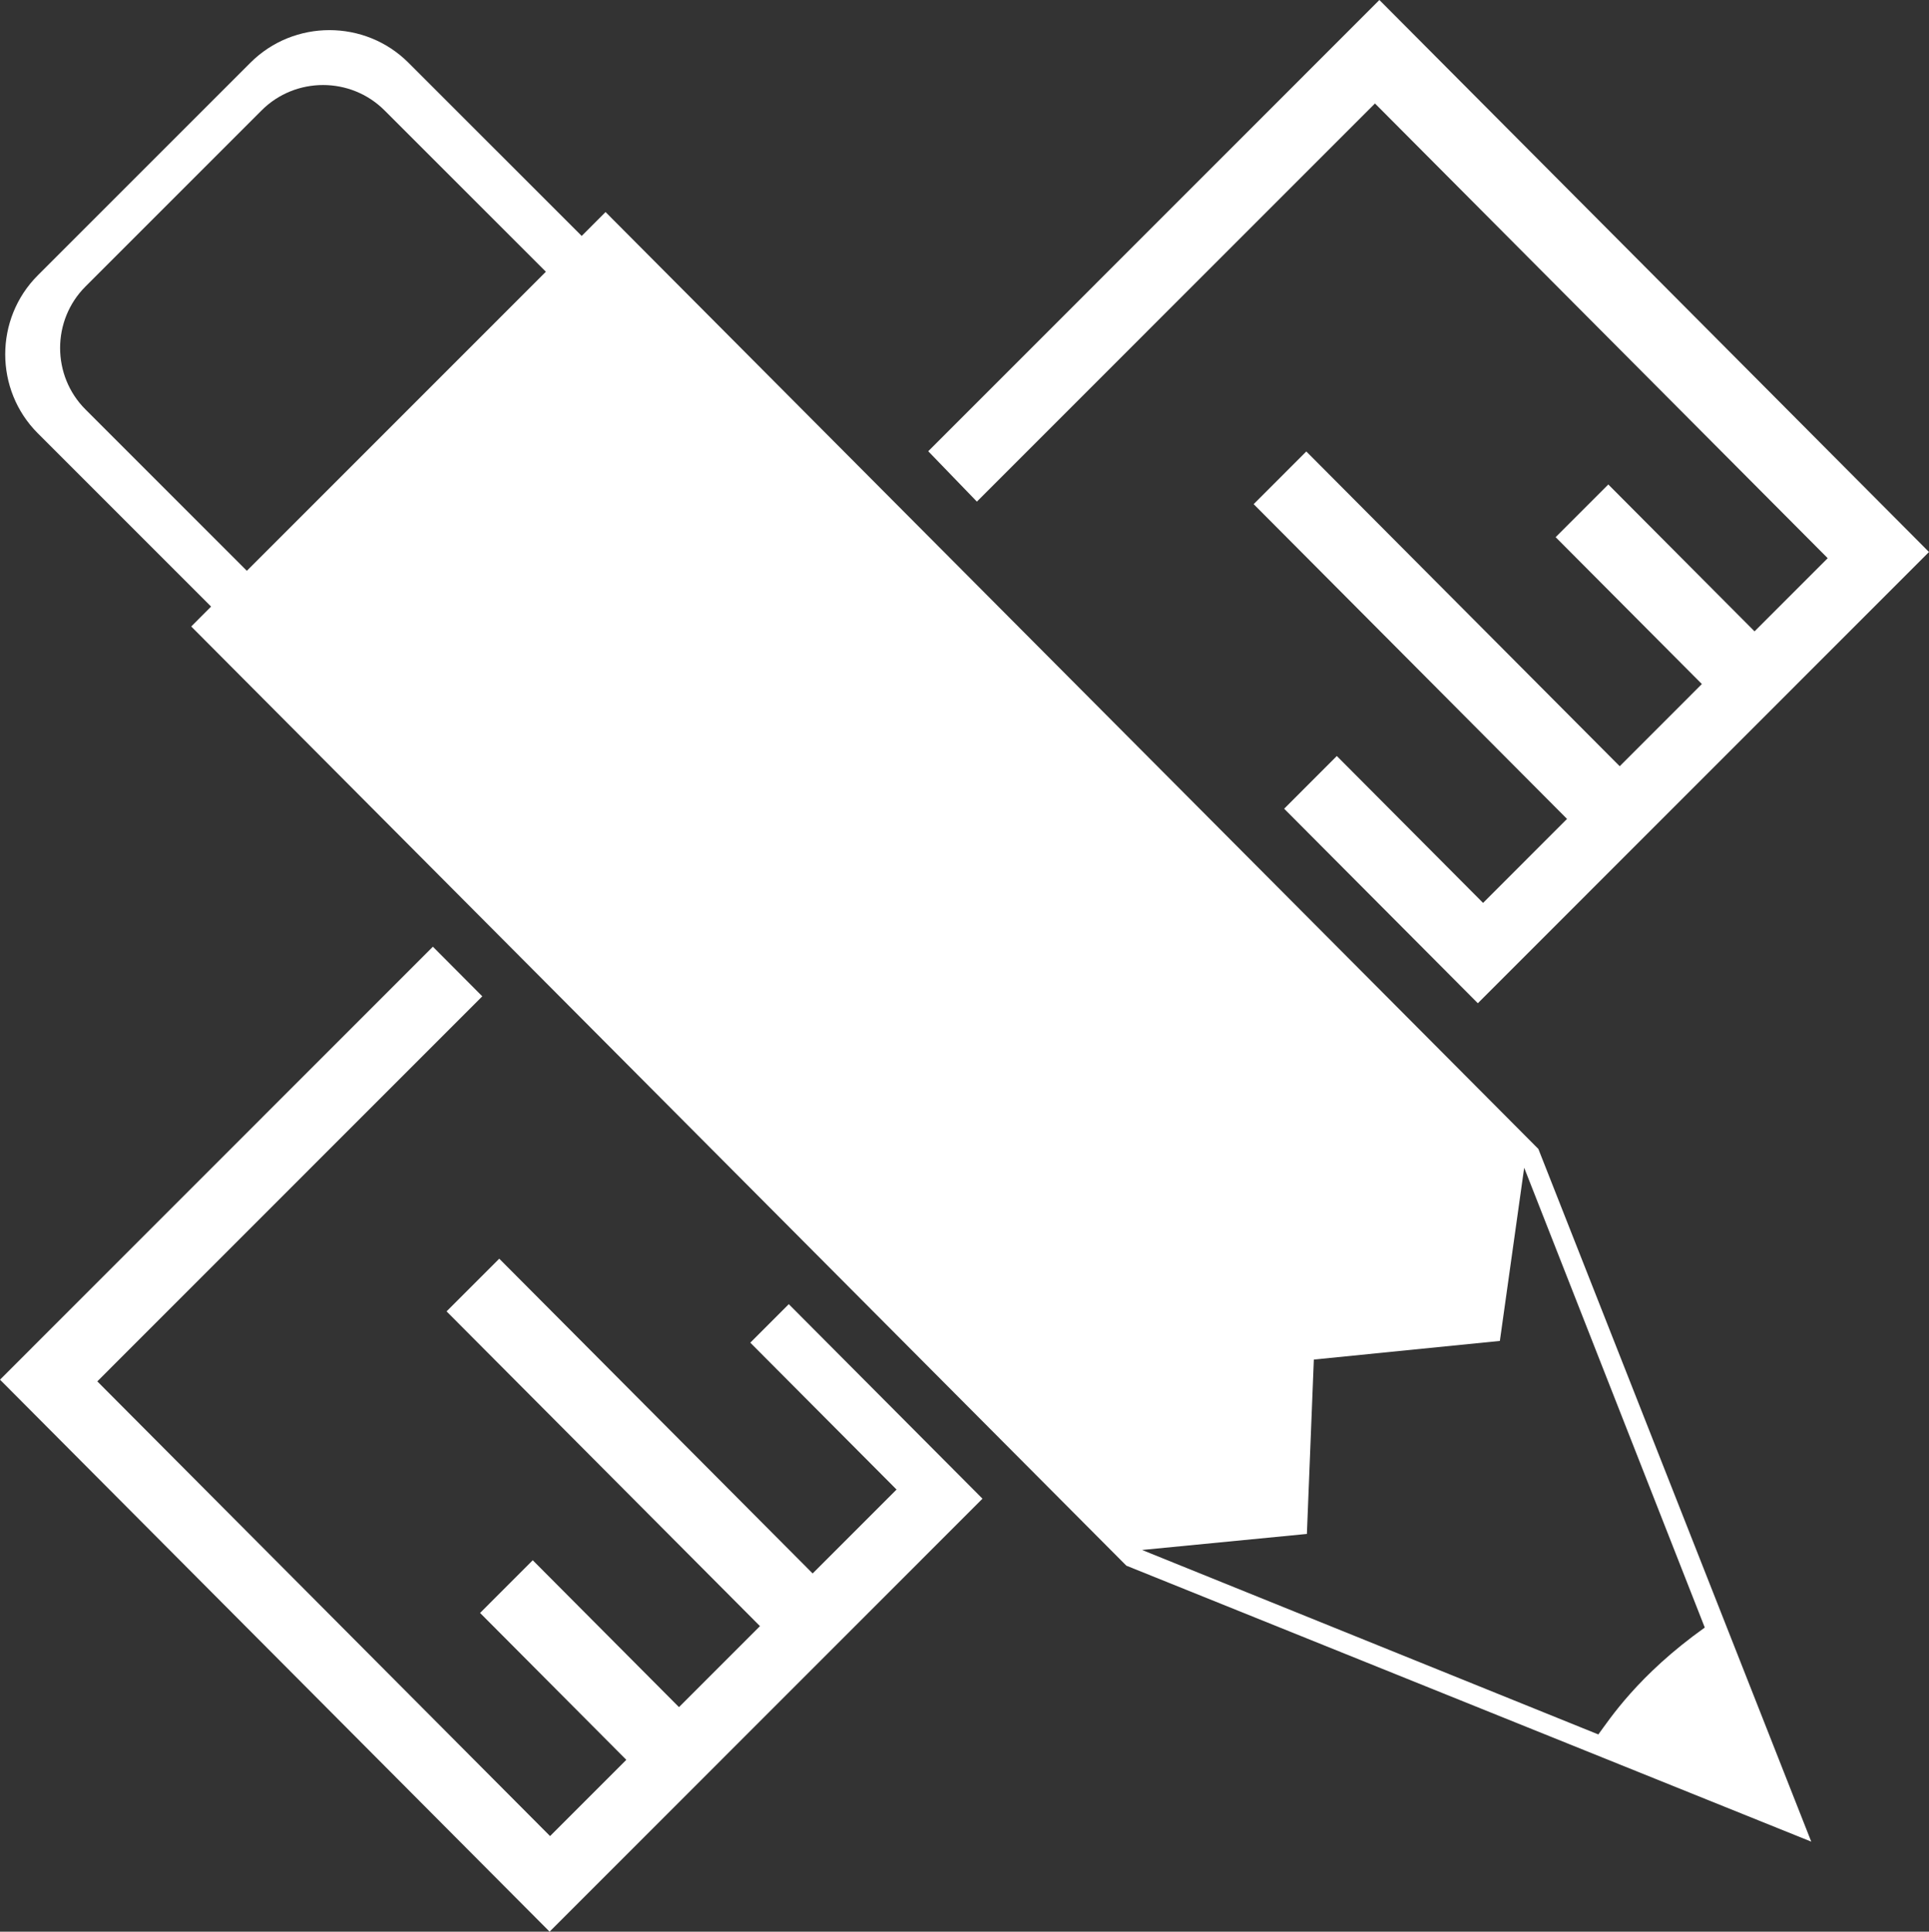
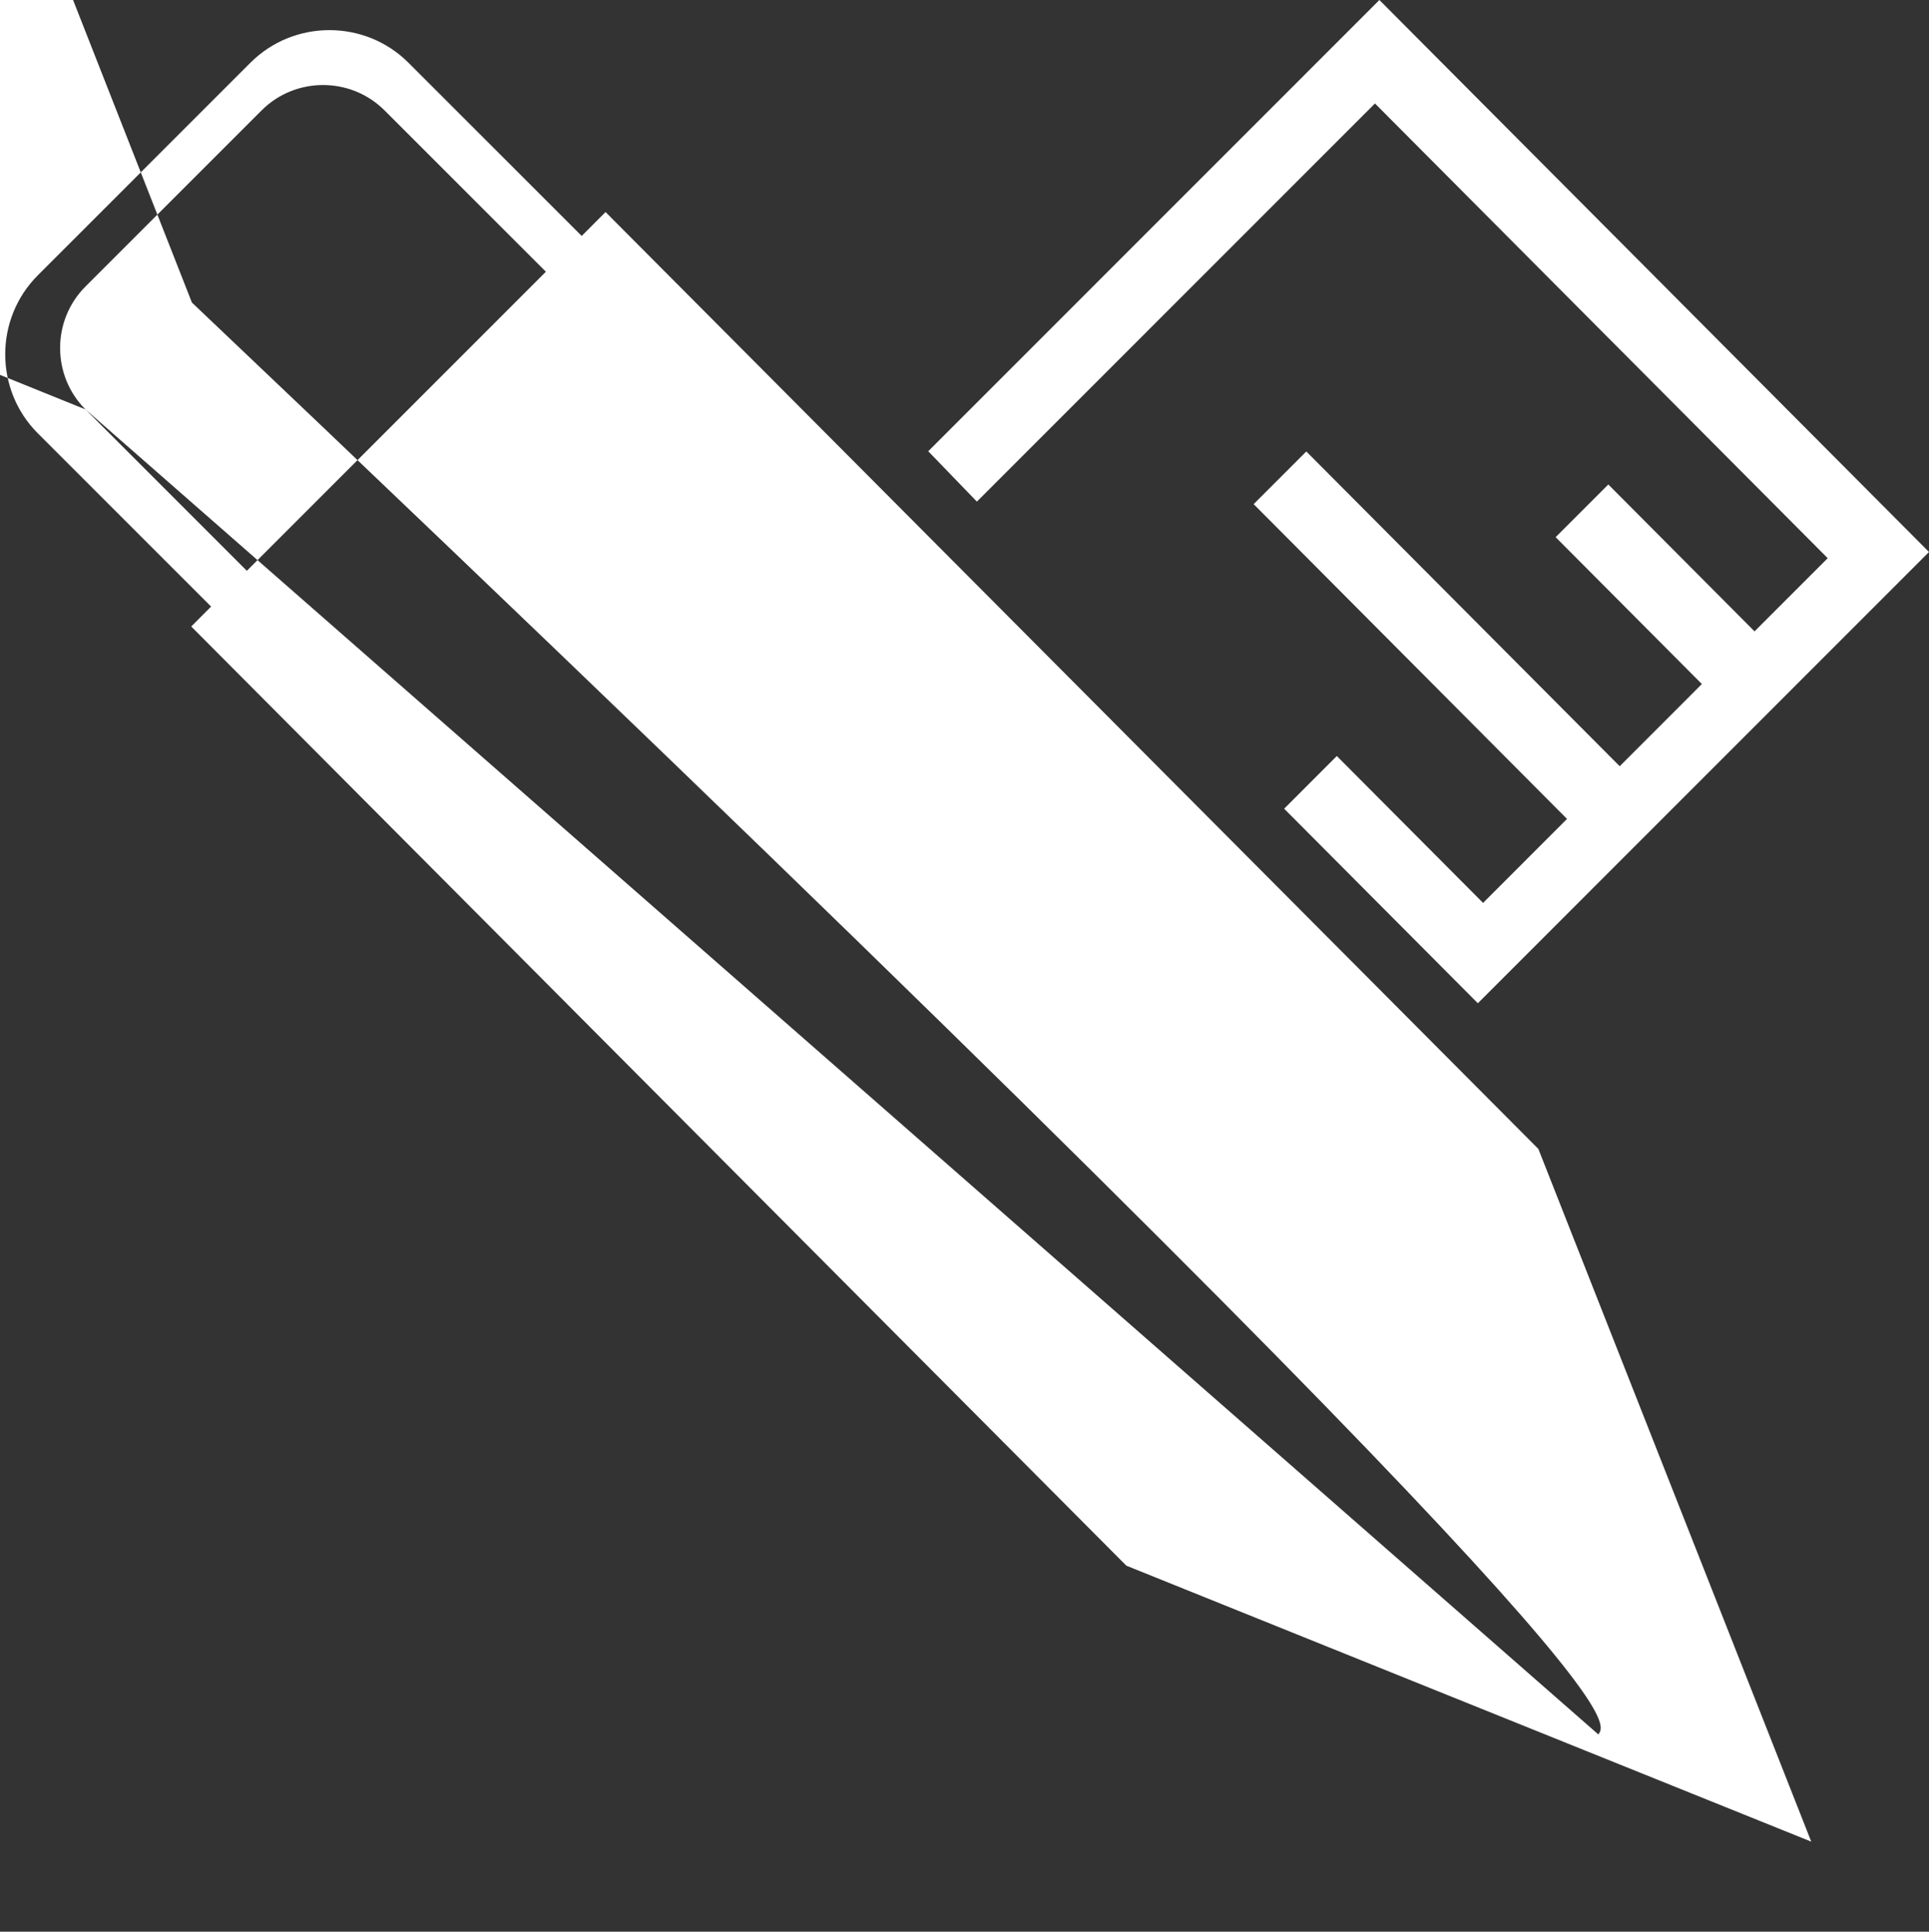
<svg xmlns="http://www.w3.org/2000/svg" version="1.1" x="0px" y="0px" width="155.404px" height="155.626px" viewBox="0 0 155.404 155.626" style="enable-background:new 0 0 155.404 155.626;" xml:space="preserve">
  <rect x="0" y="0" width="155.404" height="155.626" fill="#333333" stroke="none" />
  <style type="text/css">
	.st0{fill:#FFFFFF;}
</style>
  <defs>
</defs>
  <polygon class="st0" points="74.781,36.355 111.127,0 155.404,44.472 119.058,80.827 103.454,65.154 107.697,60.909 119.479,72.743   126.243,65.976 100.996,40.617 105.239,36.373 130.487,61.732 137.106,55.11 125.325,43.277 129.569,39.033 141.35,50.866   147.243,44.971 110.77,8.336 78.7,40.413 " />
-   <polygon class="st0" points="38.854,80.269 34.874,76.272 0,111.154 44.277,155.626 79.151,120.743 63.547,105.071 60.446,108.173   72.227,120.006 65.468,126.766 40.221,101.407 35.977,105.652 61.225,131.01 54.701,137.536 42.92,125.703 38.676,129.948   50.457,141.781 44.314,147.925 7.84,111.291 " />
-   <path class="st0" d="M123.933,92.564L48.785,17.085l-1.923,1.924L32.904,5.052c-3.5-3.5-9.228-3.5-12.728,0l-17.13,17.13  c-3.5,3.5-3.5,9.228,0,12.728l13.961,13.961l-1.601,1.602l75.335,75.666l36.842,14.846l18.335,7.388L123.933,92.564z M6.884,32.985  c-2.722-2.722-2.722-7.177,0-9.899L21.077,8.892c2.722-2.722,7.177-2.722,9.899,0l13.001,13.001l-24.09,24.095L6.884,32.985z   M128.765,139.736l-36.76-14.862l13.281-1.292l0.56-14.049l14.986-1.501l1.959-13.952l14.55,37.045  C131.948,134.964,129.665,138.526,128.765,139.736z" />
+   <path class="st0" d="M123.933,92.564L48.785,17.085l-1.923,1.924L32.904,5.052c-3.5-3.5-9.228-3.5-12.728,0l-17.13,17.13  c-3.5,3.5-3.5,9.228,0,12.728l13.961,13.961l-1.601,1.602l75.335,75.666l36.842,14.846l18.335,7.388L123.933,92.564z M6.884,32.985  c-2.722-2.722-2.722-7.177,0-9.899L21.077,8.892c2.722-2.722,7.177-2.722,9.899,0l13.001,13.001l-24.09,24.095L6.884,32.985z   l-36.76-14.862l13.281-1.292l0.56-14.049l14.986-1.501l1.959-13.952l14.55,37.045  C131.948,134.964,129.665,138.526,128.765,139.736z" />
</svg>